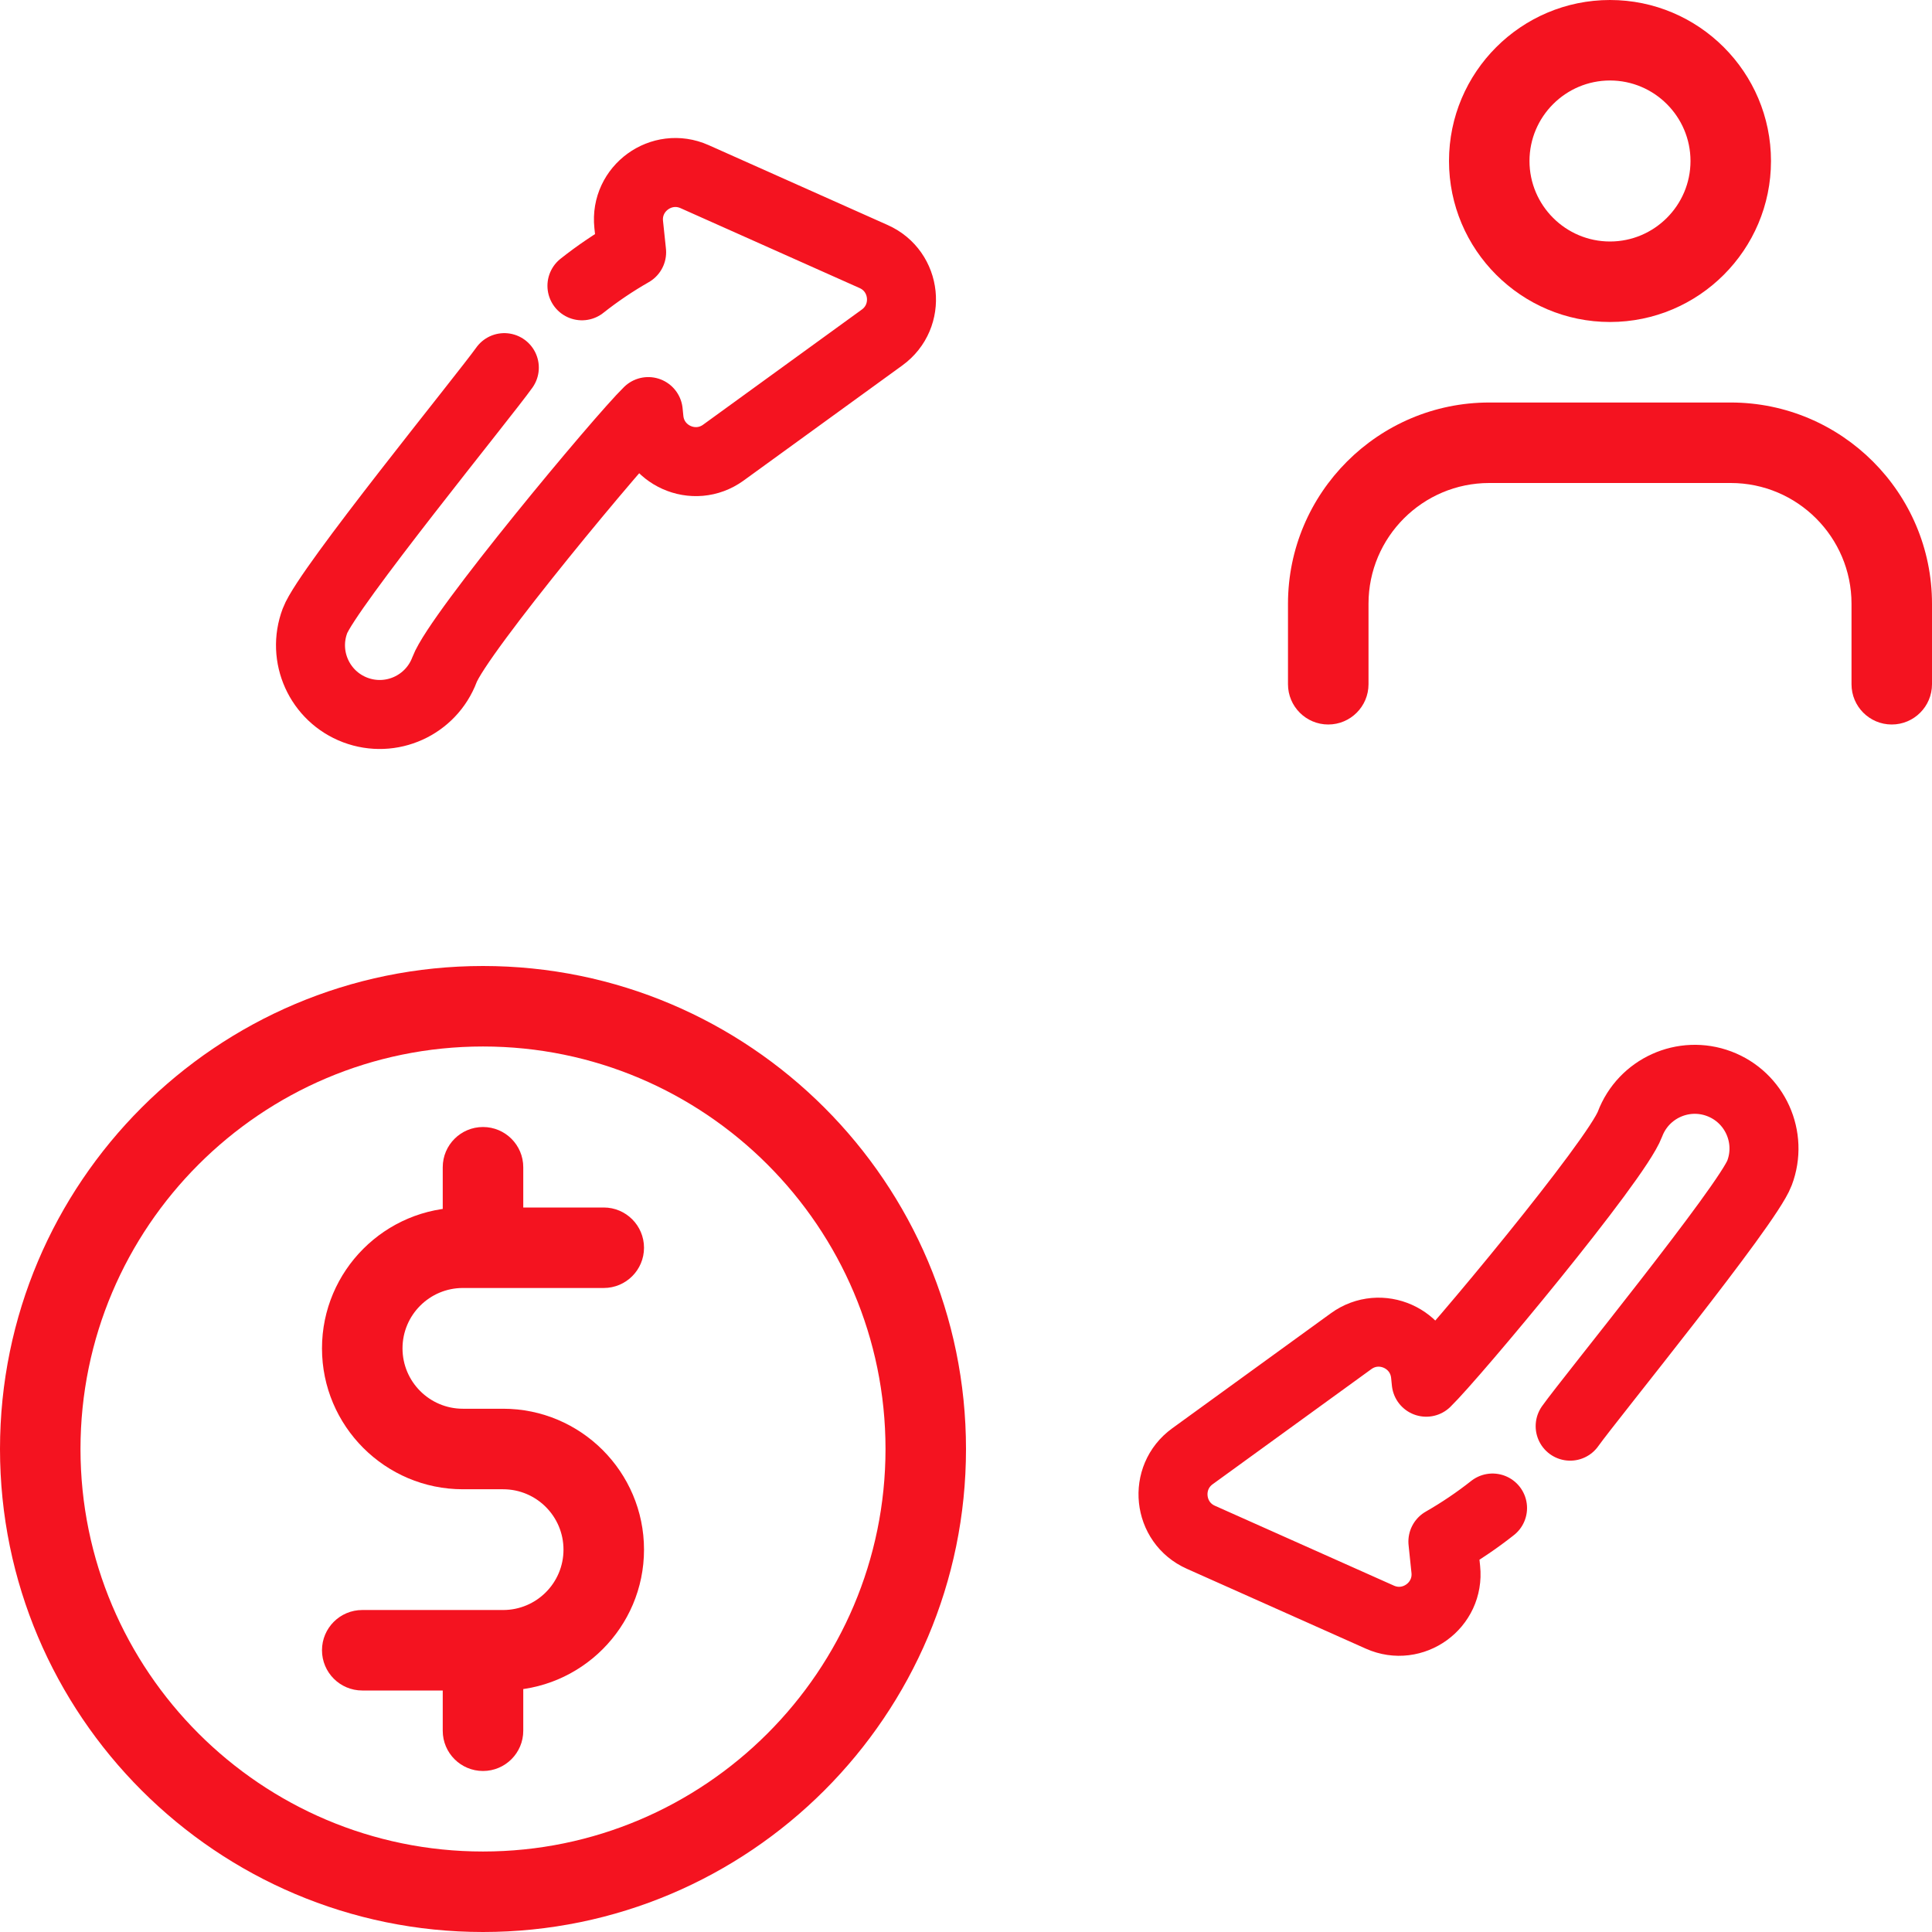
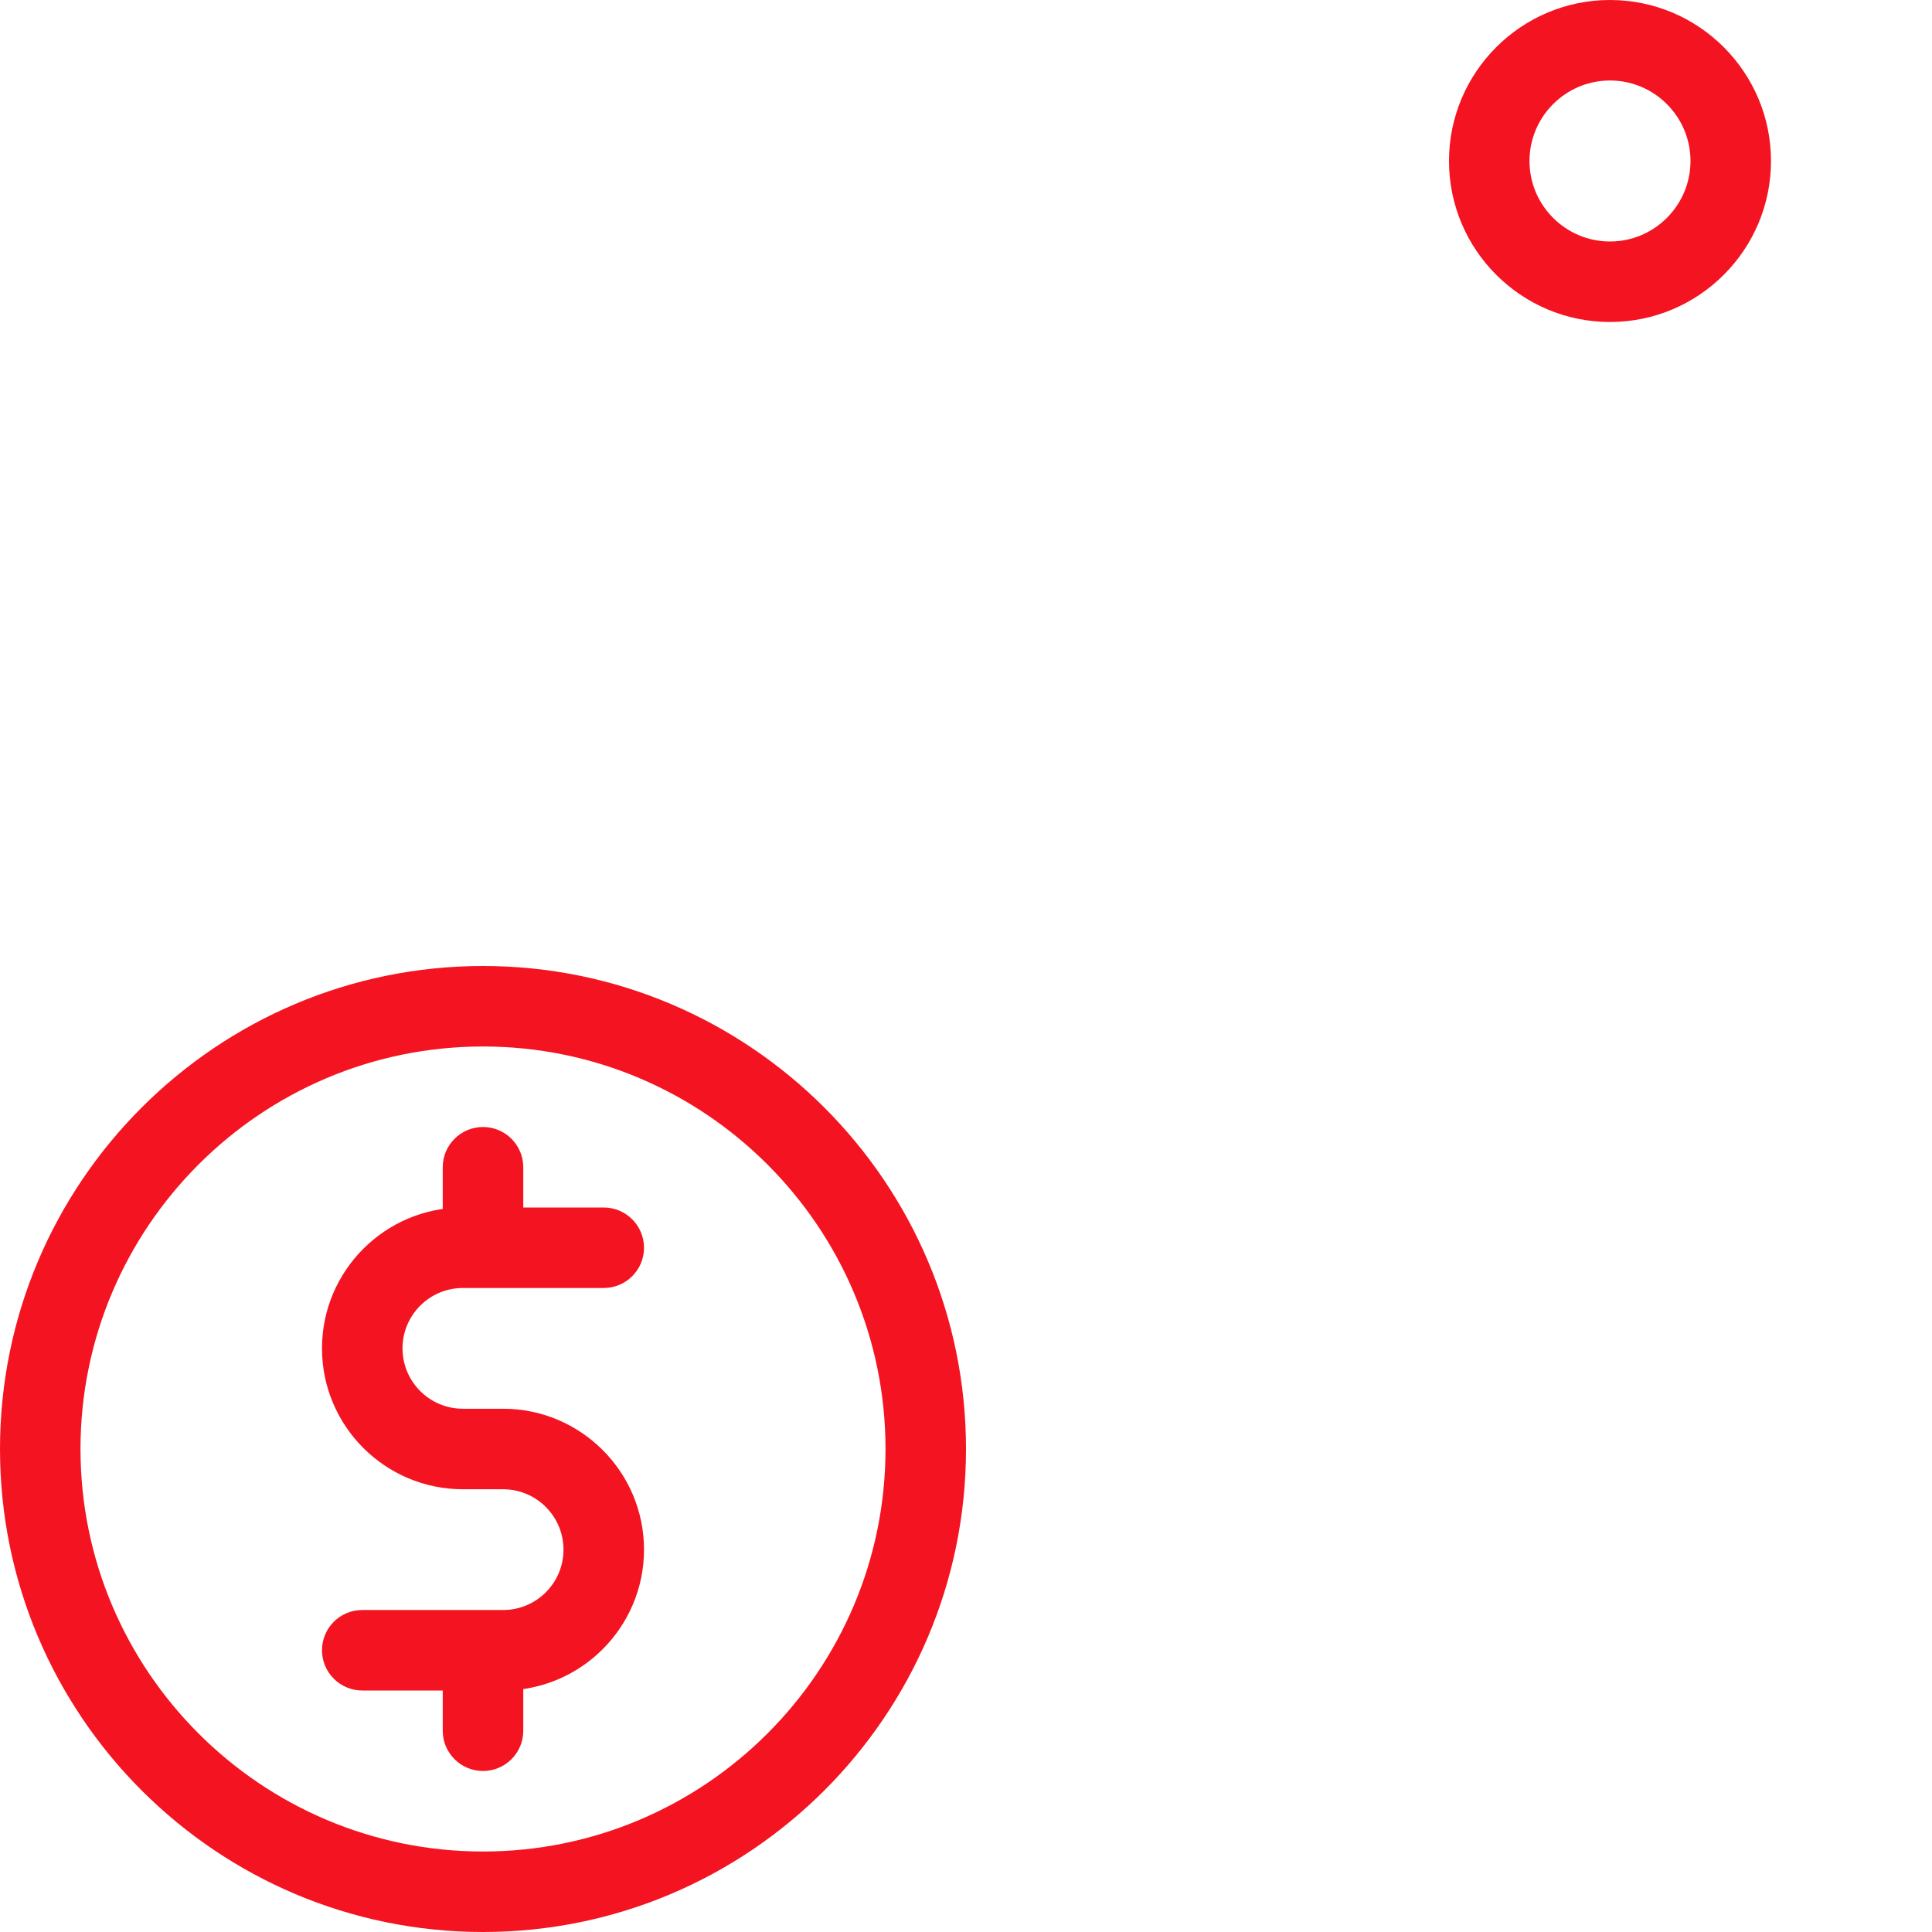
<svg xmlns="http://www.w3.org/2000/svg" width="56" height="56" viewBox="0 0 56 56" fill="none">
  <g clip-path="url(#clip0_2995_249)">
    <path d="M46.667 9.333C44.093 9.333 42 7.24 42 4.667C42 2.093 44.093 0 46.667 0C49.24 0 51.333 2.093 51.333 4.667C51.333 7.24 49.24 9.333 46.667 9.333ZM46.667 2.333C45.381 2.333 44.333 3.381 44.333 4.667C44.333 5.952 45.381 7 46.667 7C47.952 7 49 5.952 49 4.667C49 3.381 47.952 2.333 46.667 2.333Z" fill="#F41320" />
-     <path d="M54.833 21C54.189 21 53.667 20.477 53.667 19.833V17.5C53.667 15.57 52.096 14 50.167 14H43.167C41.237 14 39.667 15.57 39.667 17.5V19.833C39.667 20.477 39.144 21 38.5 21C37.856 21 37.333 20.477 37.333 19.833V17.5C37.333 14.285 39.951 11.667 43.167 11.667H50.167C53.382 11.667 56 14.285 56 17.5V19.833C56 20.477 55.477 21 54.833 21Z" fill="#F41320" />
    <path d="M14 51.333C13.356 51.333 12.833 50.811 12.833 50.167V48.417C12.833 47.773 13.356 47.25 14 47.25C14.644 47.25 15.167 47.773 15.167 48.417V50.167C15.167 50.811 14.644 51.333 14 51.333Z" fill="#F41320" />
    <path d="M14.583 49H10.5C9.856 49 9.333 48.477 9.333 47.833C9.333 47.189 9.856 46.667 10.5 46.667H14.583C15.549 46.667 16.333 45.883 16.333 44.917C16.333 43.951 15.549 43.167 14.583 43.167H13.417C11.165 43.167 9.333 41.335 9.333 39.083C9.333 36.832 11.165 35 13.417 35H17.5C18.144 35 18.667 35.523 18.667 36.167C18.667 36.811 18.144 37.333 17.5 37.333H13.417C12.451 37.333 11.667 38.117 11.667 39.083C11.667 40.049 12.451 40.833 13.417 40.833H14.583C16.835 40.833 18.667 42.665 18.667 44.917C18.667 47.168 16.835 49 14.583 49Z" fill="#F41320" />
    <path d="M14 36.75C13.356 36.75 12.833 36.227 12.833 35.583V33.833C12.833 33.189 13.356 32.667 14 32.667C14.644 32.667 15.167 33.189 15.167 33.833V35.583C15.167 36.227 14.644 36.75 14 36.75Z" fill="#F41320" />
    <path d="M14 56C6.279 56 0 49.721 0 42C0 34.279 6.279 28 14 28C21.721 28 28 34.279 28 42C28 49.721 21.721 56 14 56ZM14 30.333C7.567 30.333 2.333 35.567 2.333 42C2.333 48.433 7.567 53.667 14 53.667C20.433 53.667 25.667 48.433 25.667 42C25.667 35.567 20.433 30.333 14 30.333Z" fill="#F41320" />
-     <path d="M43.262 43.711C42.81 44.068 42.329 44.393 41.823 44.683L41.907 45.489C42.016 46.531 40.955 47.301 39.997 46.874L34.807 44.558C33.85 44.132 33.714 42.828 34.562 42.212L39.163 38.875C40.011 38.259 41.208 38.793 41.317 39.836L41.34 40.064C42.132 39.295 46.847 33.641 47.246 32.583C47.638 31.547 48.795 31.023 49.832 31.414C50.869 31.806 51.392 32.963 51 34C50.645 34.942 46.081 40.537 45.512 41.338" stroke="#F41320" stroke-width="2" stroke-miterlimit="10" stroke-linecap="round" stroke-linejoin="round" />
-     <path d="M16.868 8.284C17.32 7.926 17.801 7.601 18.308 7.311L18.223 6.505C18.114 5.463 19.175 4.693 20.133 5.12L25.323 7.436C26.28 7.862 26.417 9.166 25.568 9.782L20.968 13.119C20.119 13.735 18.922 13.201 18.813 12.159L18.79 11.93C17.998 12.699 13.283 18.353 12.884 19.412C12.492 20.448 11.335 20.971 10.298 20.58C9.261 20.188 8.738 19.031 9.13 17.994C9.485 17.052 14.05 11.458 14.618 10.656" stroke="#F41320" stroke-width="2" stroke-miterlimit="10" stroke-linecap="round" stroke-linejoin="round" />
  </g>
  <defs>
    <clipPath id="clip0_2995_249">
      <rect width="56" height="56" fill="white" />
    </clipPath>
  </defs>
</svg>